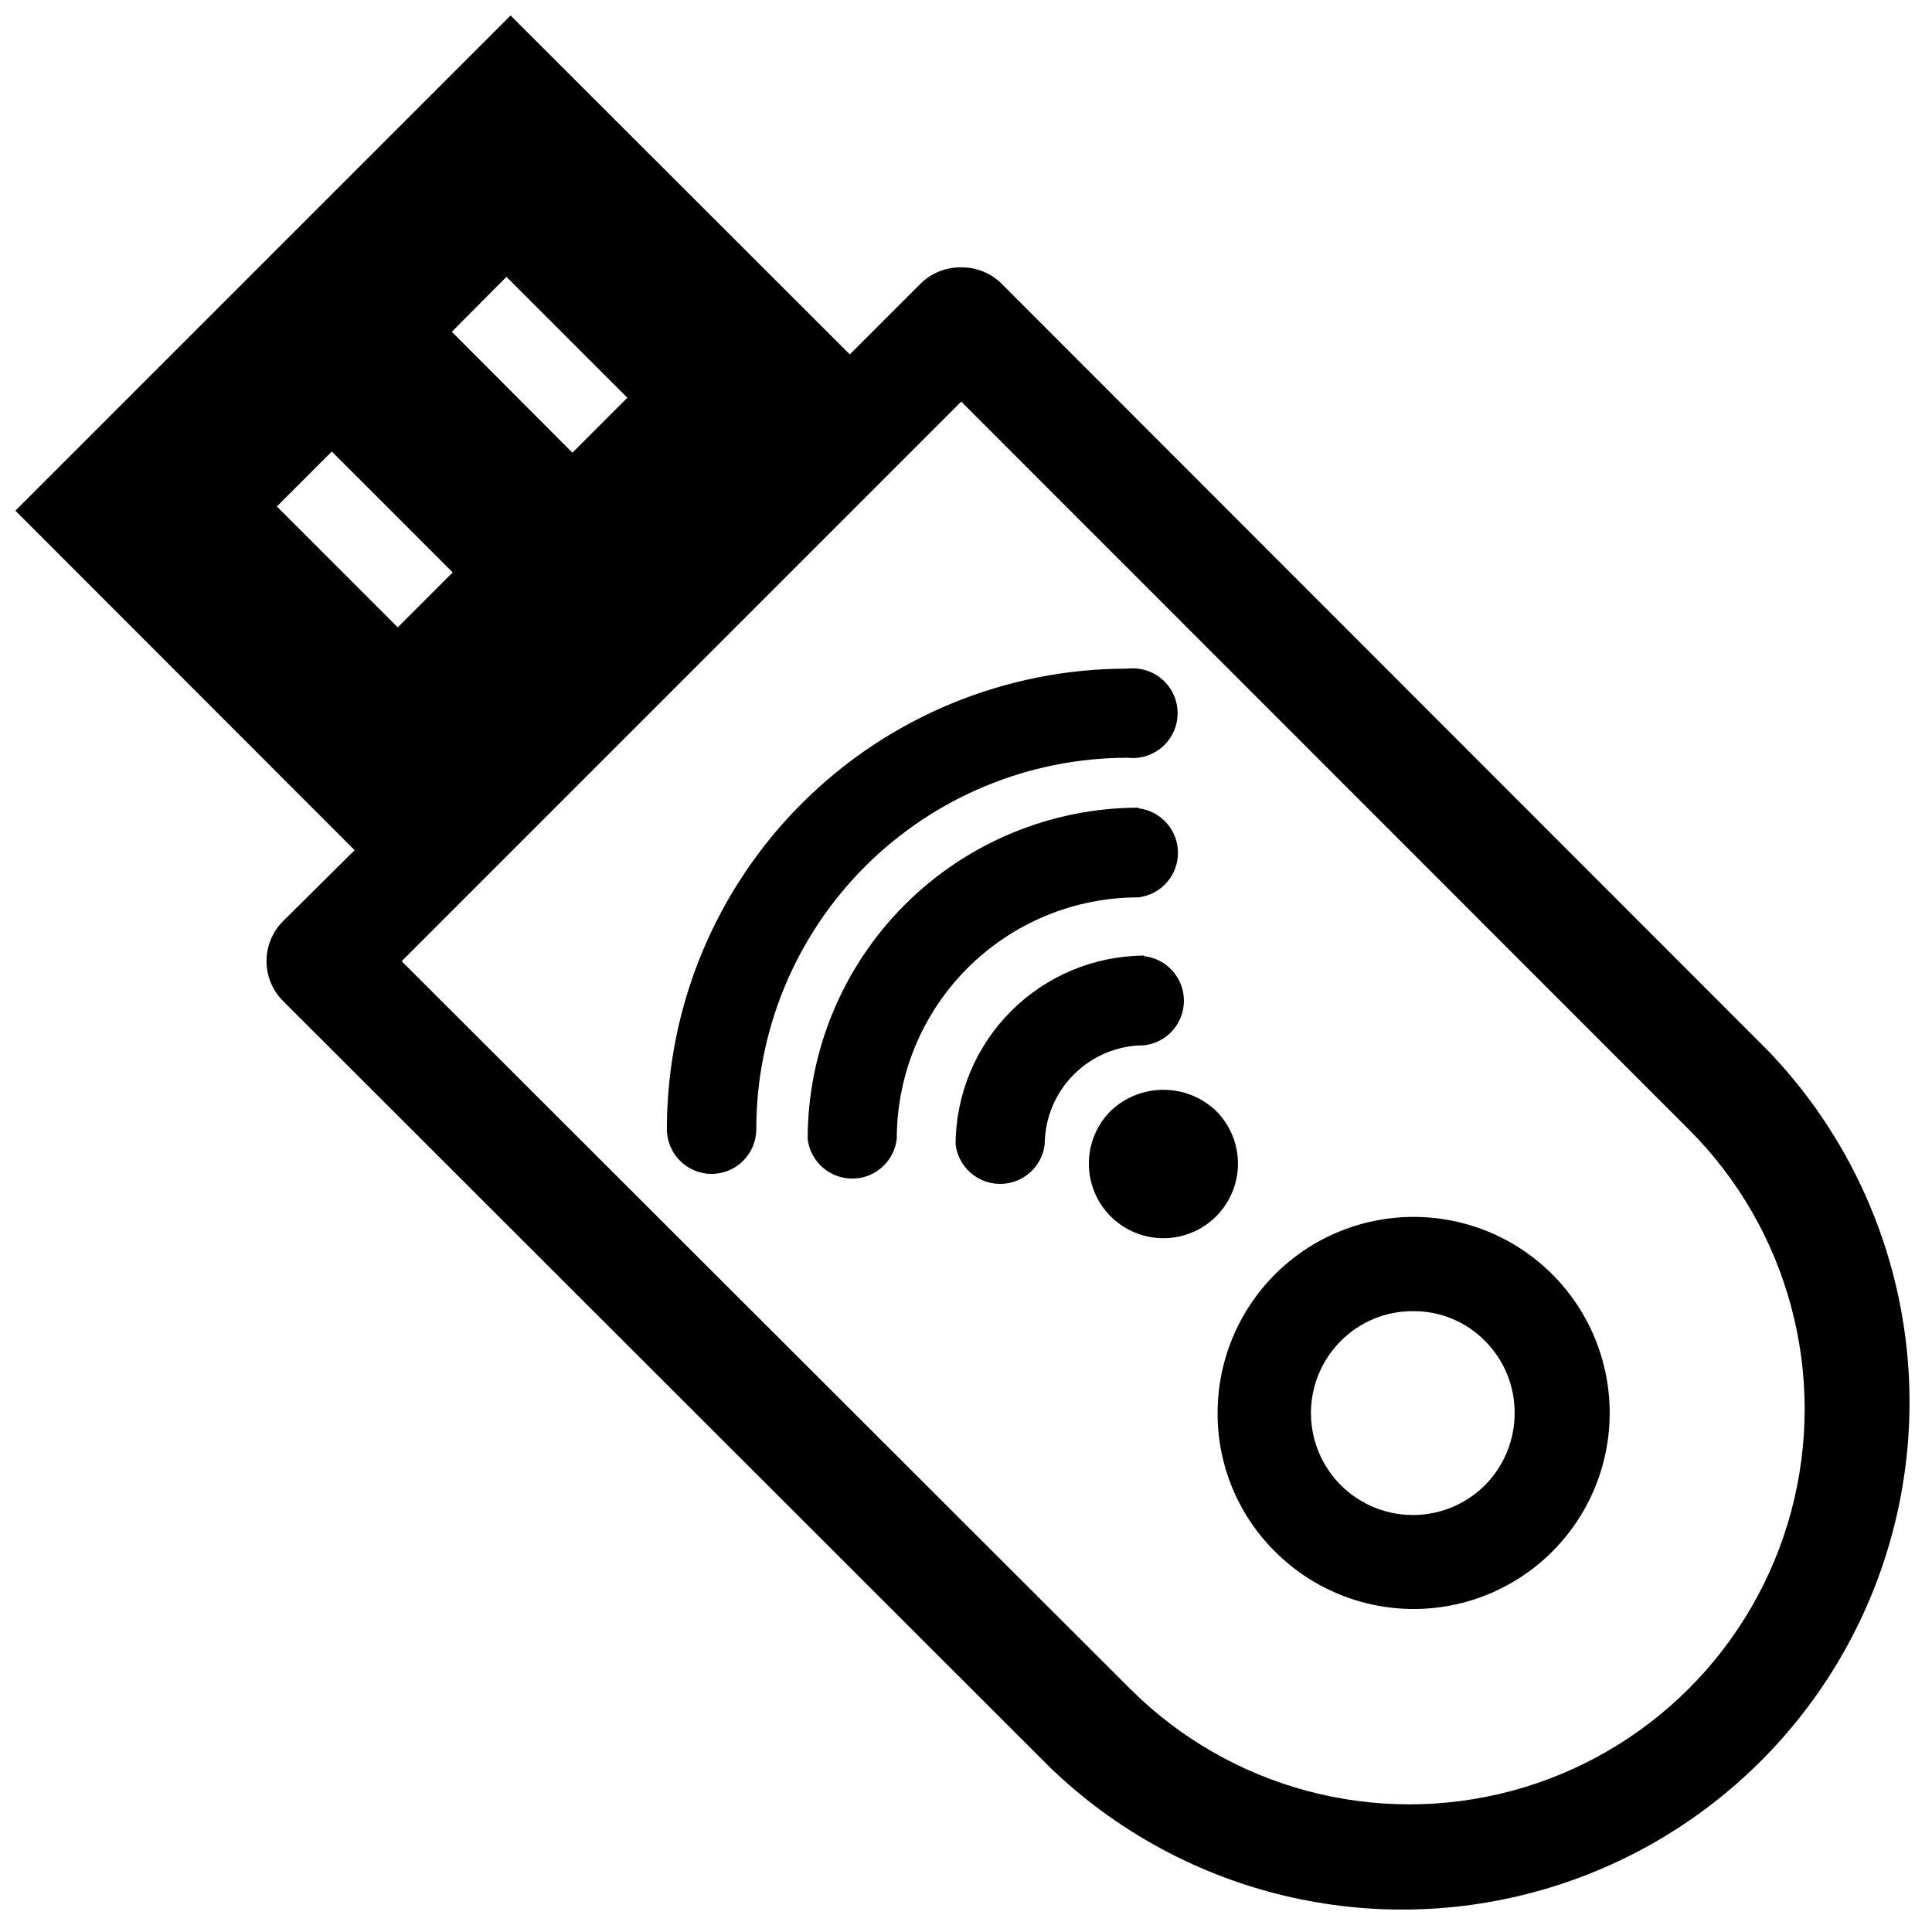
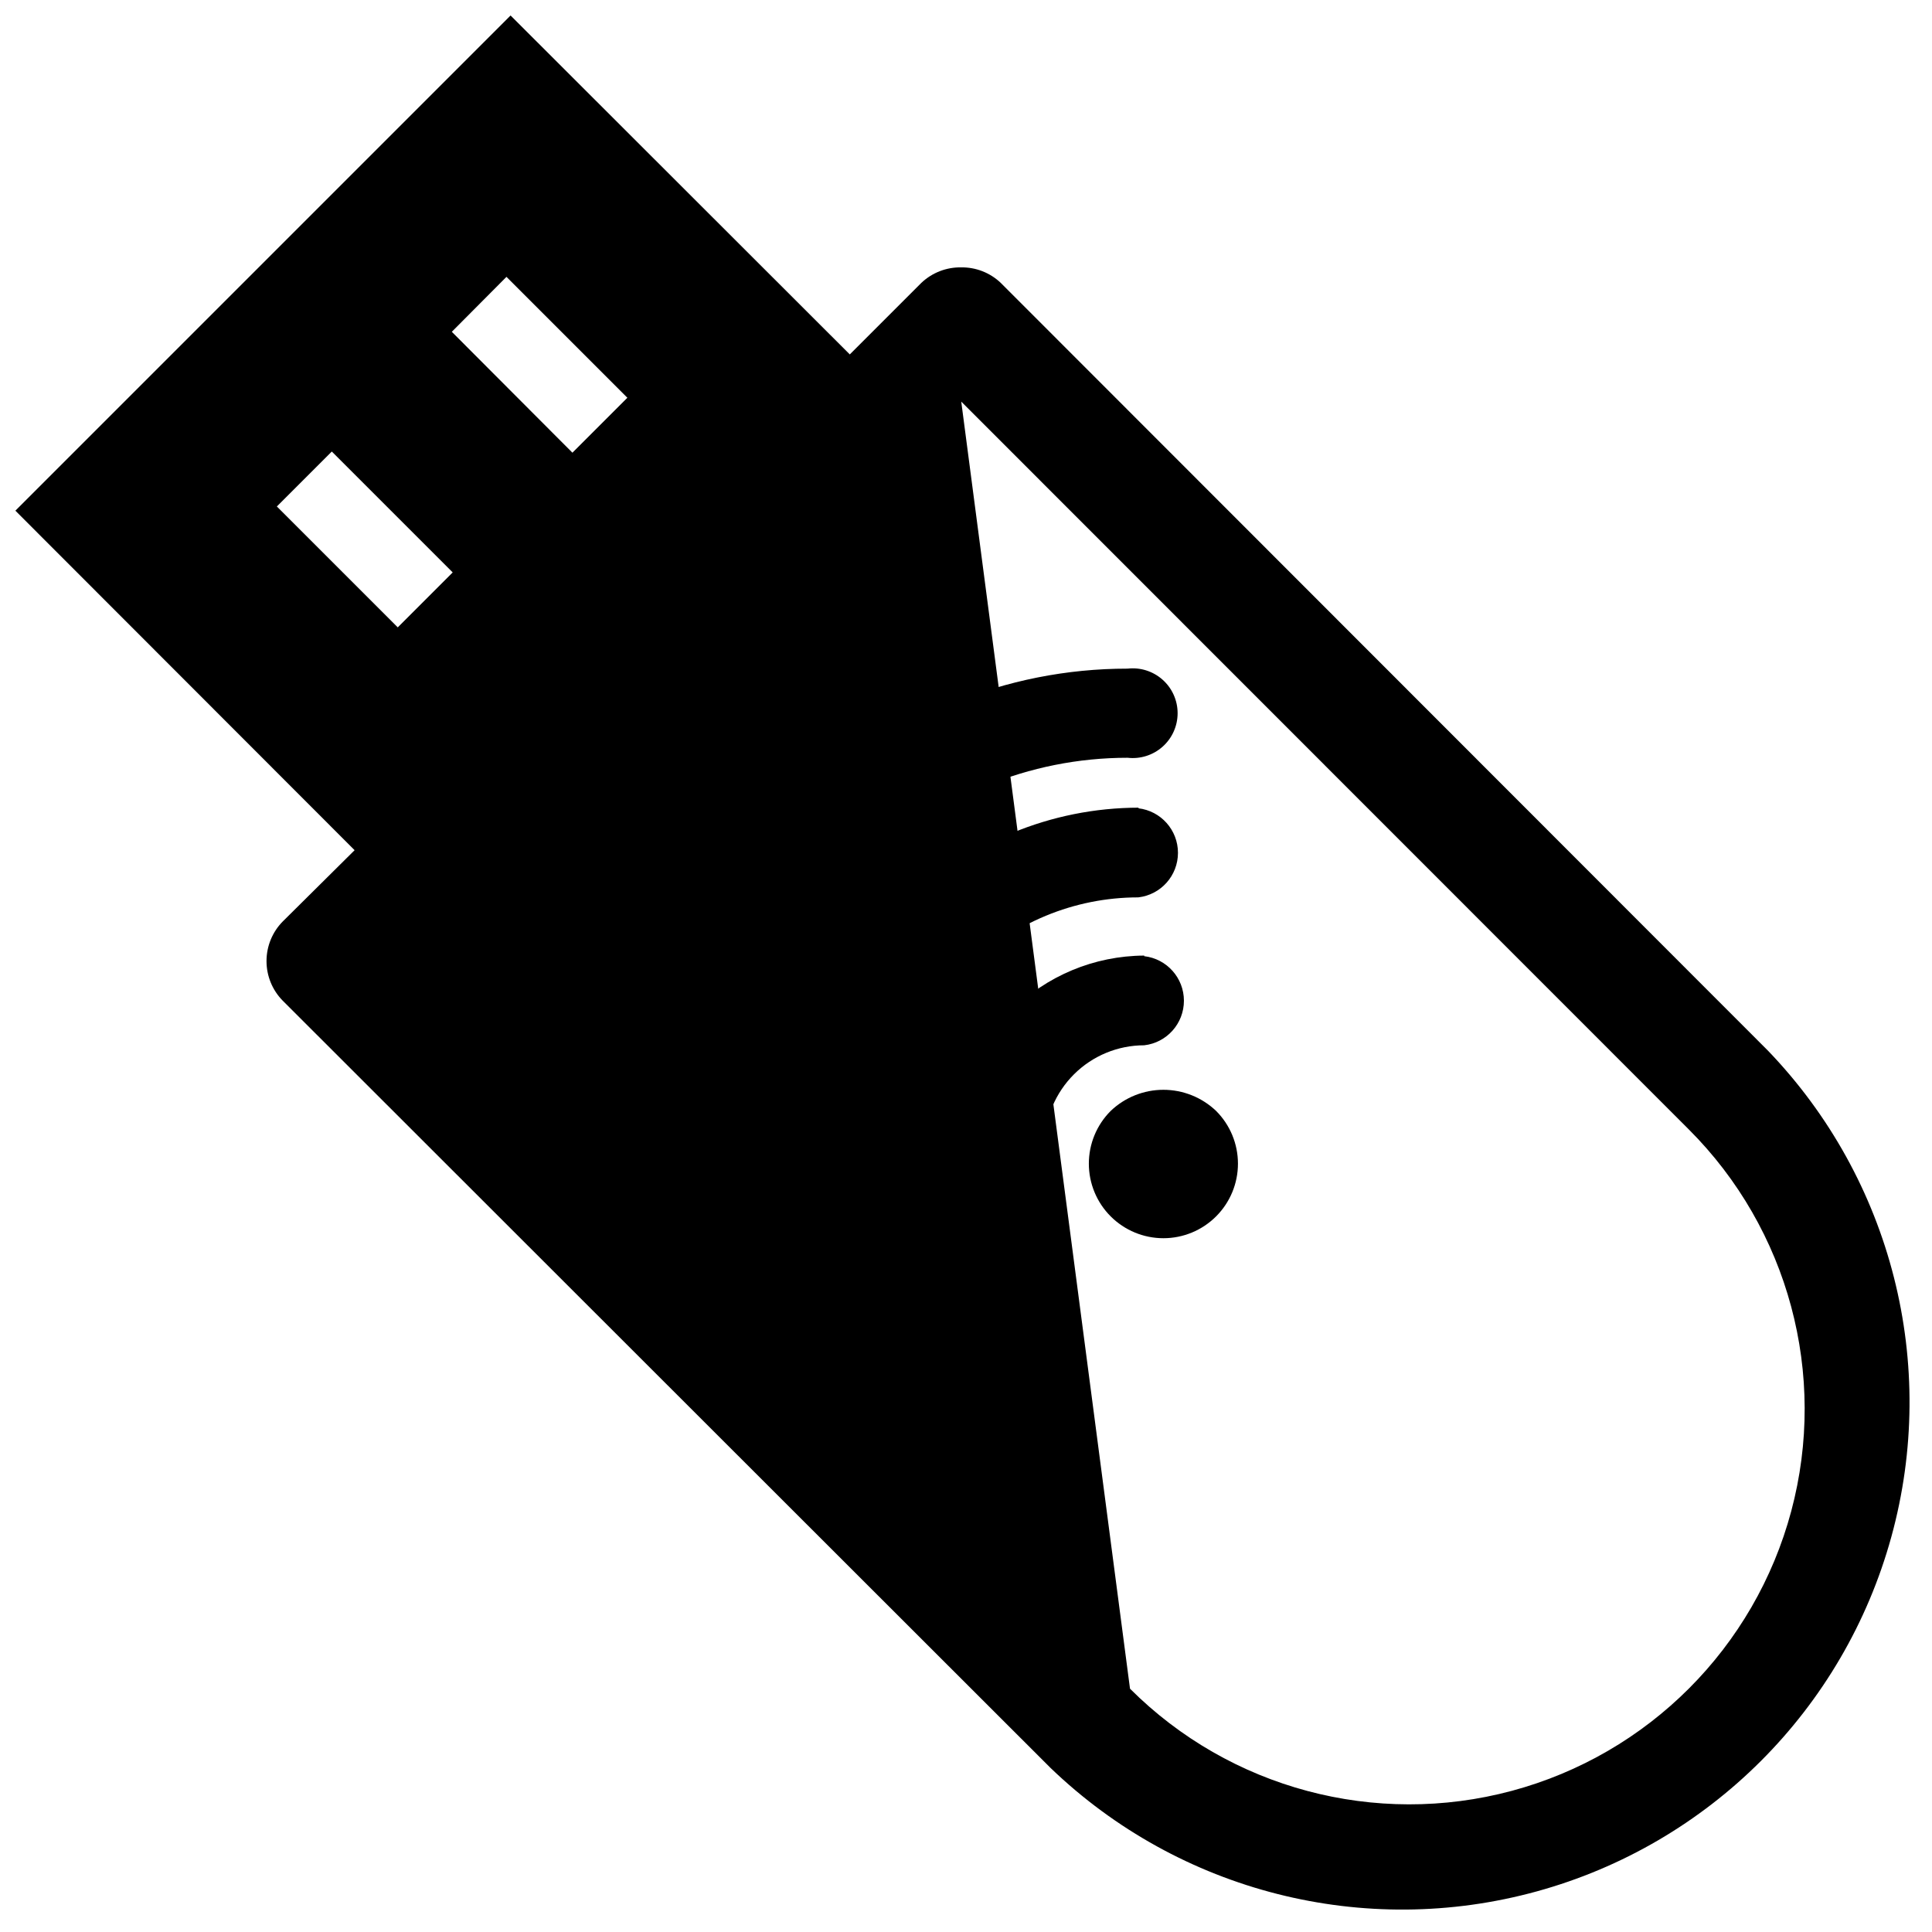
<svg xmlns="http://www.w3.org/2000/svg" width="800px" height="800px" version="1.1" viewBox="144 144 512 512">
  <defs>
    <clipPath id="a">
      <path d="m148.09 148.09h502.91v502.91h-502.91z" />
    </clipPath>
  </defs>
  <g clip-path="url(#a)">
-     <path d="m218.94 388.19c-2.766 2.797-4.312 6.574-4.312 10.508 0 3.934 1.547 7.711 4.312 10.508l203.49 203.34c34.176 32.844 83.121 45.266 128.82 32.695 45.703-12.57 81.41-48.277 93.98-93.98 12.57-45.703 0.148-94.648-32.695-128.82l-203.34-203.49c-2.82-2.68-6.578-4.148-10.469-4.094-3.914-0.07-7.703 1.402-10.547 4.094l-18.973 18.973-89.191-89.113-0.707-0.707-131.23 131.23 89.898 89.977zm179.8-137.76 192.79 192.86c26.48 26.453 36.836 65.02 27.168 101.18-9.668 36.156-37.891 64.41-74.035 74.117-36.148 9.703-74.727-0.609-101.2-27.062l-193.02-192.79zm-120.52-33.062 32.039 32.039-14.562 14.562-31.961-32.039zm-60.852 60.852 14.562-14.562 32.039 32.039-14.562 14.562z" />
+     <path d="m218.94 388.19c-2.766 2.797-4.312 6.574-4.312 10.508 0 3.934 1.547 7.711 4.312 10.508l203.49 203.34c34.176 32.844 83.121 45.266 128.82 32.695 45.703-12.57 81.41-48.277 93.98-93.98 12.57-45.703 0.148-94.648-32.695-128.82l-203.34-203.49c-2.82-2.68-6.578-4.148-10.469-4.094-3.914-0.07-7.703 1.402-10.547 4.094l-18.973 18.973-89.191-89.113-0.707-0.707-131.23 131.23 89.898 89.977zm179.8-137.76 192.79 192.86c26.48 26.453 36.836 65.02 27.168 101.18-9.668 36.156-37.891 64.41-74.035 74.117-36.148 9.703-74.727-0.609-101.2-27.062zm-120.52-33.062 32.039 32.039-14.562 14.562-31.961-32.039zm-60.852 60.852 14.562-14.562 32.039 32.039-14.562 14.562z" />
  </g>
  <path d="m447.23 397.24c-13.238 0.062-25.918 5.352-35.277 14.711s-14.648 22.039-14.711 35.277c0.695 5.996 5.773 10.52 11.809 10.52 6.035 0 11.113-4.523 11.809-10.52 0.043-6.965 2.84-13.633 7.781-18.547 4.938-4.91 11.625-7.668 18.59-7.668 5.996-0.691 10.52-5.769 10.52-11.809 0-6.035-4.523-11.113-10.52-11.805z" />
  <path d="m445.81 358.04c-23.27 0.023-45.586 9.277-62.039 25.734-16.457 16.453-25.711 38.77-25.734 62.039 0.695 5.996 5.773 10.523 11.809 10.523 6.039 0 11.117-4.527 11.809-10.523 0-16.973 6.742-33.25 18.746-45.254 12-12 28.281-18.746 45.254-18.746 5.996-0.691 10.52-5.769 10.52-11.805 0-6.039-4.523-11.117-10.52-11.809z" />
  <path d="m332.54 455.1c6.566 0 11.887-5.32 11.887-11.887 0-26.098 10.367-51.125 28.82-69.578 18.453-18.453 43.484-28.82 69.582-28.82 3.367 0.391 6.738-0.68 9.27-2.934 2.535-2.254 3.981-5.484 3.981-8.875 0-3.391-1.445-6.621-3.981-8.875-2.531-2.254-5.902-3.324-9.27-2.934-32.309-0.02-63.305 12.77-86.191 35.57-22.891 22.801-35.801 53.746-35.906 86.055-0.105 3.203 1.09 6.316 3.312 8.629 2.223 2.316 5.289 3.629 8.496 3.648z" />
  <path d="m438.34 438.41c-3.707 3.707-5.785 8.73-5.785 13.973 0 5.238 2.082 10.266 5.785 13.969 3.707 3.707 8.73 5.789 13.973 5.789 5.238 0 10.266-2.082 13.969-5.789 3.707-3.703 5.789-8.73 5.789-13.969 0-5.242-2.082-10.266-5.785-13.973-3.766-3.594-8.77-5.602-13.973-5.602-5.207 0-10.211 2.008-13.973 5.602z" />
-   <path d="m481.79 555.08c11.395 11.461 27.477 16.965 43.508 14.891 16.027-2.074 30.18-11.488 38.285-25.473s9.238-30.941 3.07-45.883c-6.168-14.938-18.938-26.156-34.547-30.348s-32.281-0.883-45.105 8.957c-12.82 9.84-20.336 25.086-20.324 41.25-0.047 13.73 5.394 26.906 15.113 36.605zm17.555-55.734c5.062-5.082 11.957-7.918 19.129-7.871 7.152-0.062 14.027 2.777 19.051 7.871 5.074 5.07 7.906 11.957 7.871 19.129 0.004 7.164-2.828 14.039-7.871 19.129-6.836 6.82-16.789 9.477-26.113 6.969-9.32-2.508-16.598-9.801-19.09-19.129-2.488-9.328 0.188-19.277 7.023-26.098z" />
</svg>